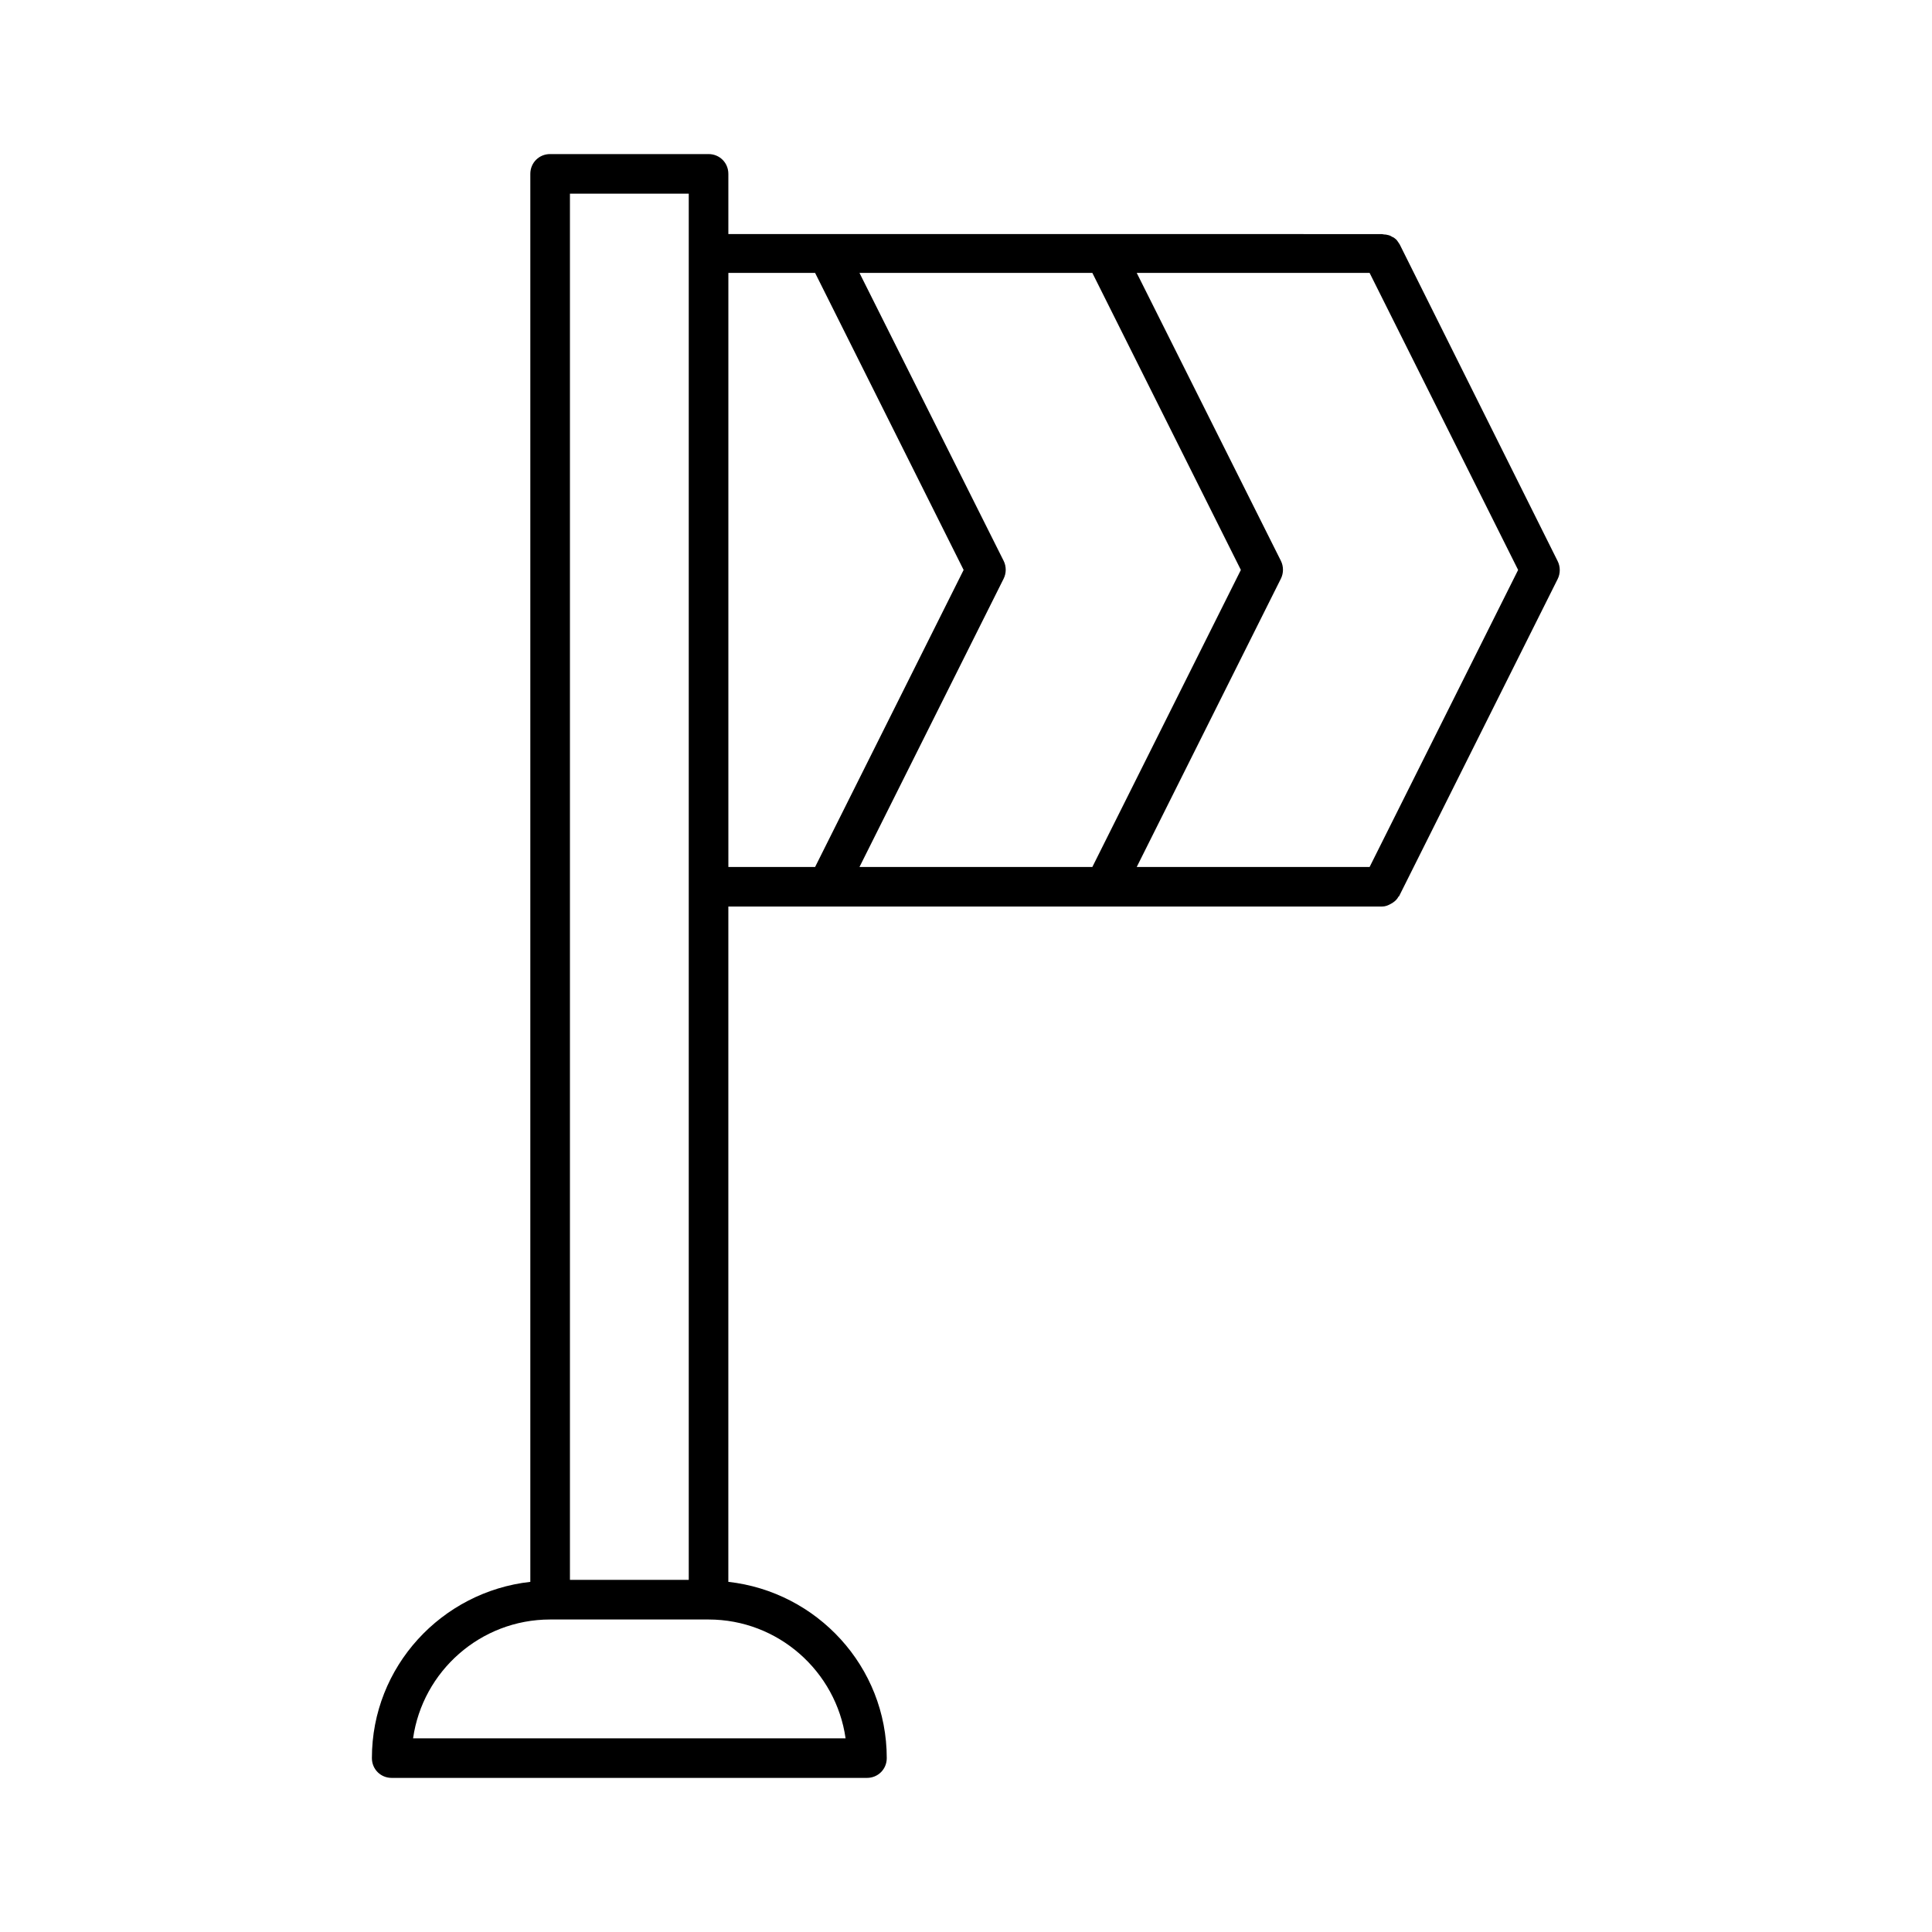
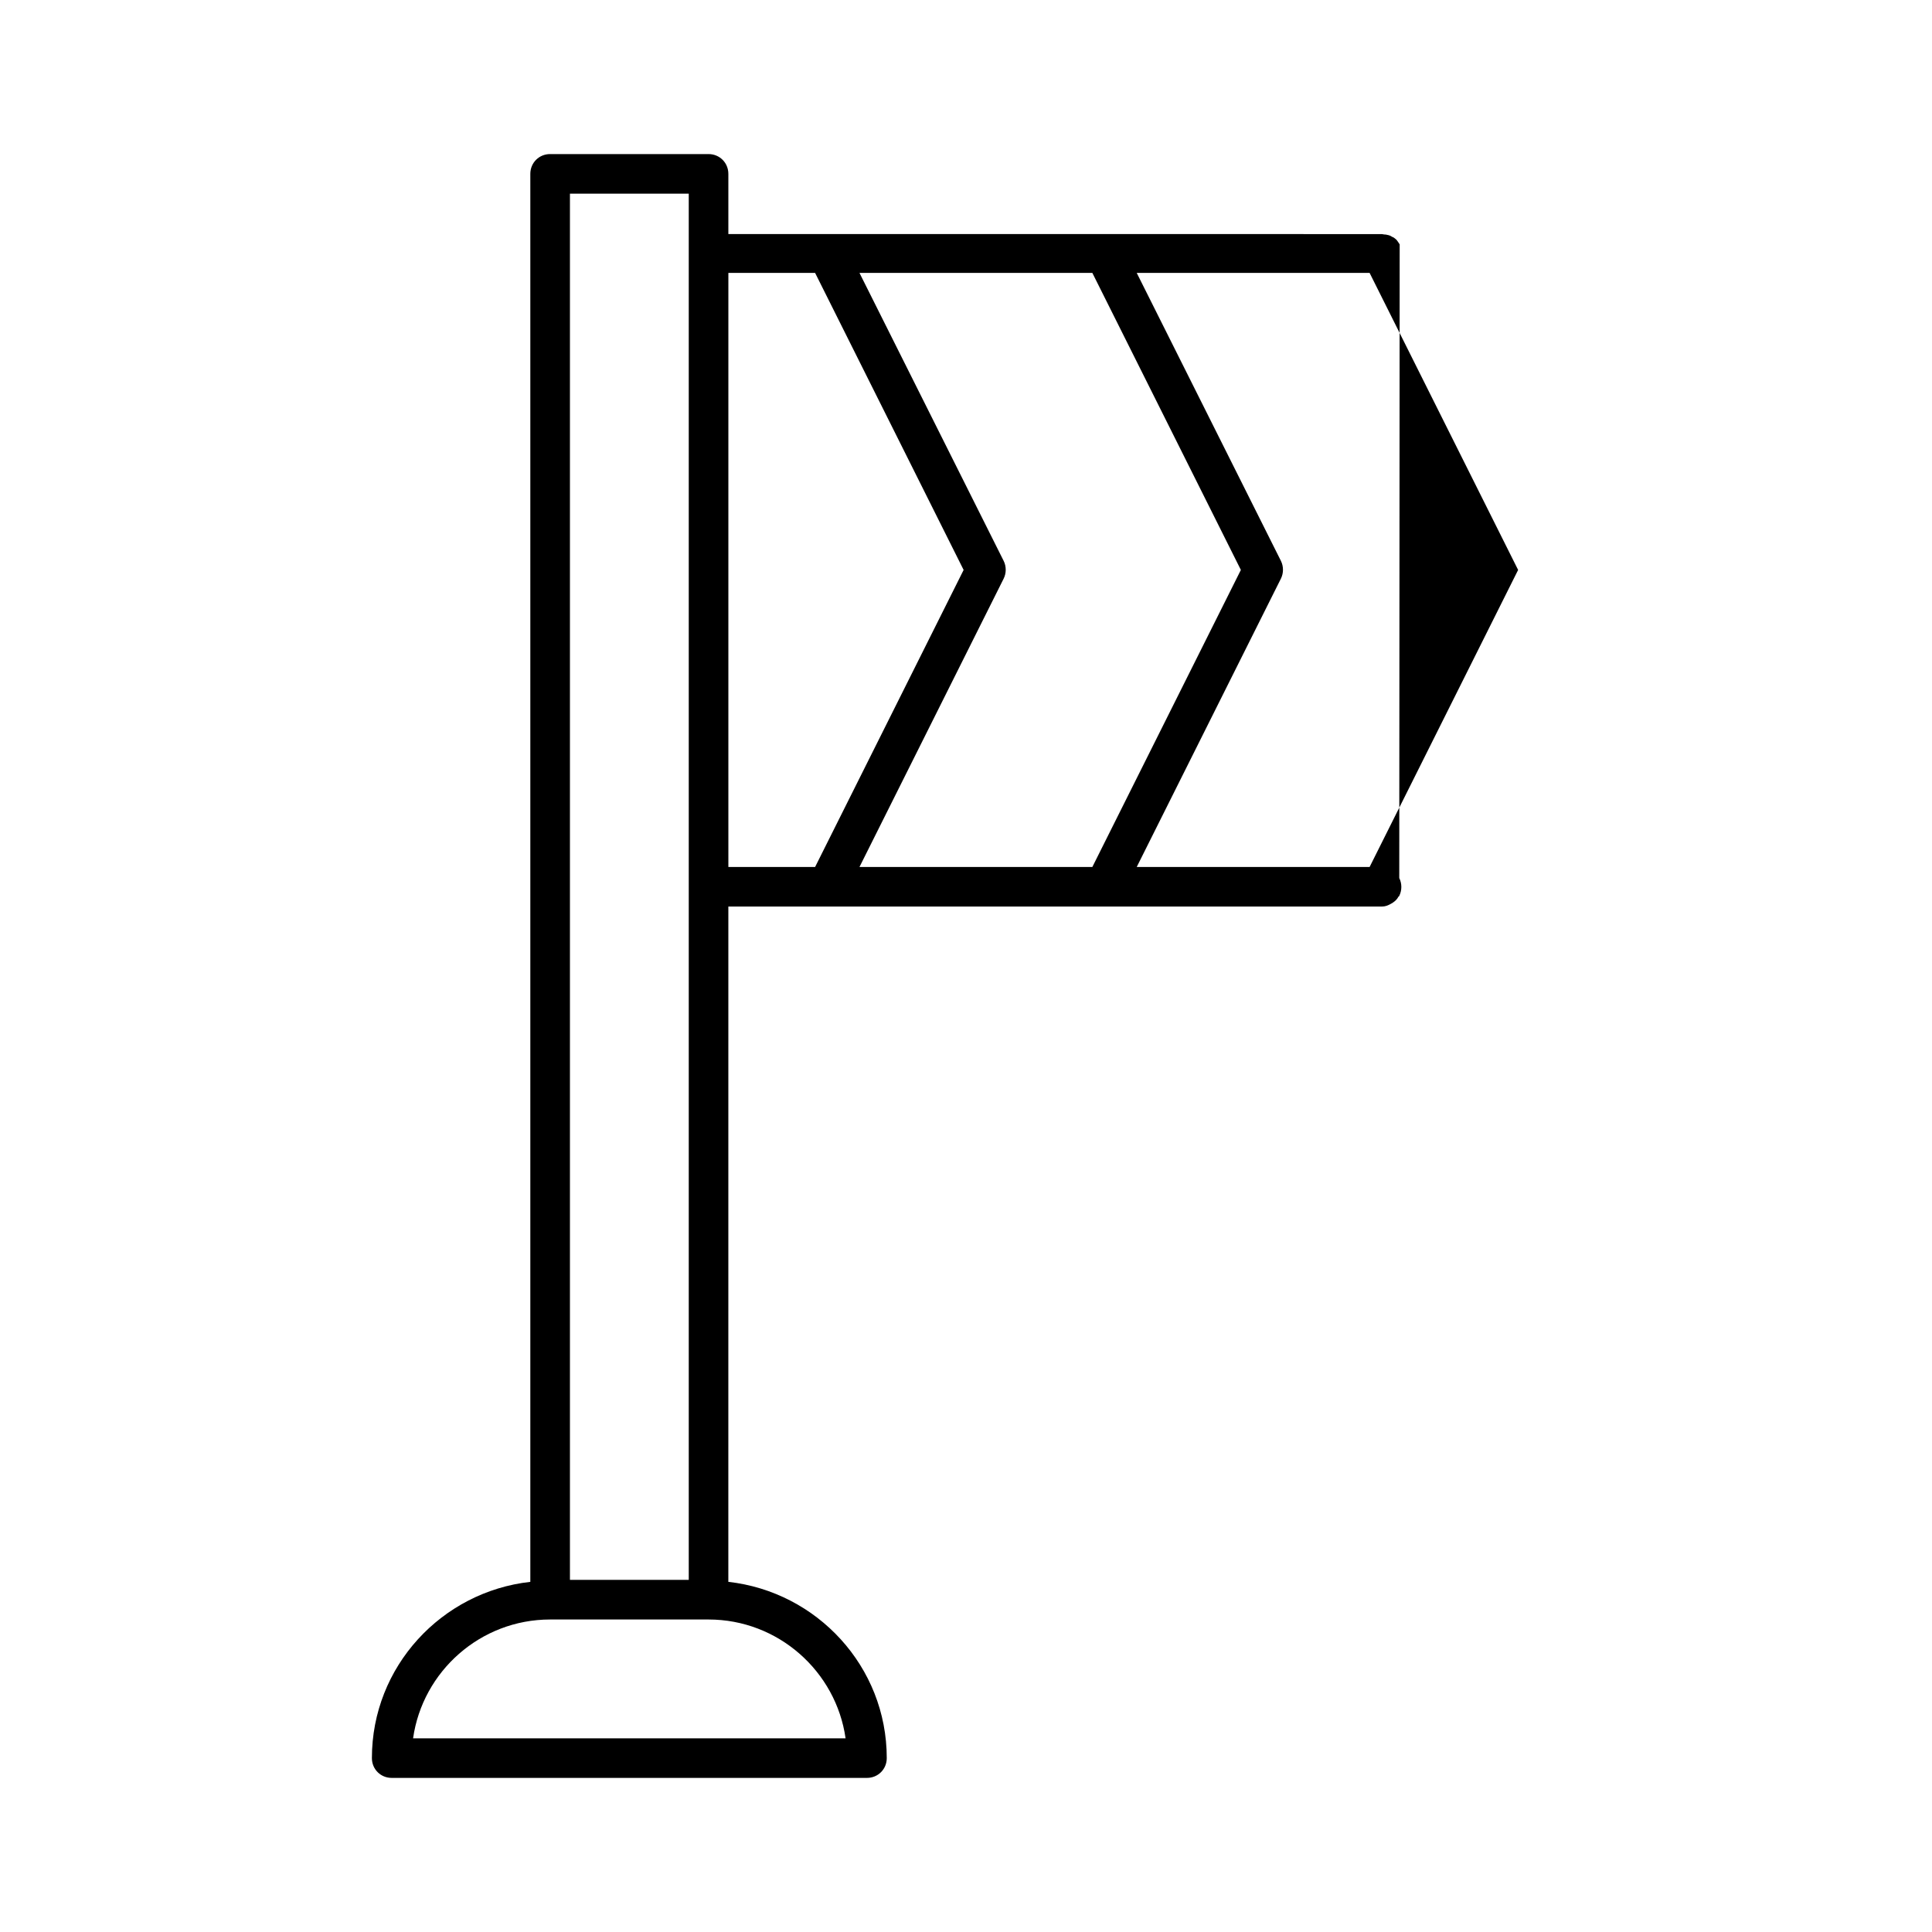
<svg xmlns="http://www.w3.org/2000/svg" fill="#000000" width="800px" height="800px" version="1.1" viewBox="144 144 512 512">
-   <path d="m514.93 208.76c-0.105-0.211-0.316-0.418-0.418-0.629-0.211-0.316-0.418-0.629-0.734-0.84-0.211-0.211-0.523-0.418-0.84-0.523-0.316-0.211-0.523-0.316-0.84-0.418-0.418-0.105-0.84-0.211-1.258-0.211-0.211 0-0.418-0.105-0.629-0.105l-173.19-0.004v-15.953c0-2.938-2.309-5.246-5.246-5.246h-41.984c-2.941-0.004-5.25 2.309-5.25 5.246v373.13c-23.512 2.625-41.984 22.461-41.984 46.707 0 2.938 2.309 5.246 5.246 5.246h125.95c2.938 0 5.246-2.309 5.246-5.246 0-24.246-18.473-44.082-41.984-46.707l0.004-178.96h173.18c0.945 0 1.68-0.316 2.414-0.734 0.211-0.105 0.316-0.211 0.523-0.316 0.629-0.418 1.156-0.945 1.469-1.574 0.105-0.105 0.211-0.105 0.211-0.211l41.984-83.969c0.734-1.469 0.734-3.254 0-4.723zm-219.89-13.438h31.488v367.36h-31.488zm73.051 409.35h-114.62c2.519-17.738 17.844-31.488 36.316-31.488h41.984c18.473 0 33.797 13.75 36.316 31.488zm-31.066-230.91v-157.44h22.984l39.359 78.719-39.359 78.719zm34.742 0 38.207-76.41c0.734-1.469 0.734-3.254 0-4.723l-38.207-76.309h61.715l39.359 78.719-39.359 78.719zm135.19 0h-61.715l38.207-76.41c0.734-1.469 0.734-3.254 0-4.723l-38.207-76.309h61.715l39.359 78.719z" />
+   <path d="m514.93 208.76c-0.105-0.211-0.316-0.418-0.418-0.629-0.211-0.316-0.418-0.629-0.734-0.84-0.211-0.211-0.523-0.418-0.84-0.523-0.316-0.211-0.523-0.316-0.84-0.418-0.418-0.105-0.84-0.211-1.258-0.211-0.211 0-0.418-0.105-0.629-0.105l-173.19-0.004v-15.953c0-2.938-2.309-5.246-5.246-5.246h-41.984c-2.941-0.004-5.25 2.309-5.25 5.246v373.13c-23.512 2.625-41.984 22.461-41.984 46.707 0 2.938 2.309 5.246 5.246 5.246h125.95c2.938 0 5.246-2.309 5.246-5.246 0-24.246-18.473-44.082-41.984-46.707l0.004-178.96h173.18c0.945 0 1.68-0.316 2.414-0.734 0.211-0.105 0.316-0.211 0.523-0.316 0.629-0.418 1.156-0.945 1.469-1.574 0.105-0.105 0.211-0.105 0.211-0.211c0.734-1.469 0.734-3.254 0-4.723zm-219.89-13.438h31.488v367.36h-31.488zm73.051 409.35h-114.62c2.519-17.738 17.844-31.488 36.316-31.488h41.984c18.473 0 33.797 13.75 36.316 31.488zm-31.066-230.91v-157.44h22.984l39.359 78.719-39.359 78.719zm34.742 0 38.207-76.41c0.734-1.469 0.734-3.254 0-4.723l-38.207-76.309h61.715l39.359 78.719-39.359 78.719zm135.19 0h-61.715l38.207-76.41c0.734-1.469 0.734-3.254 0-4.723l-38.207-76.309h61.715l39.359 78.719z" />
</svg>